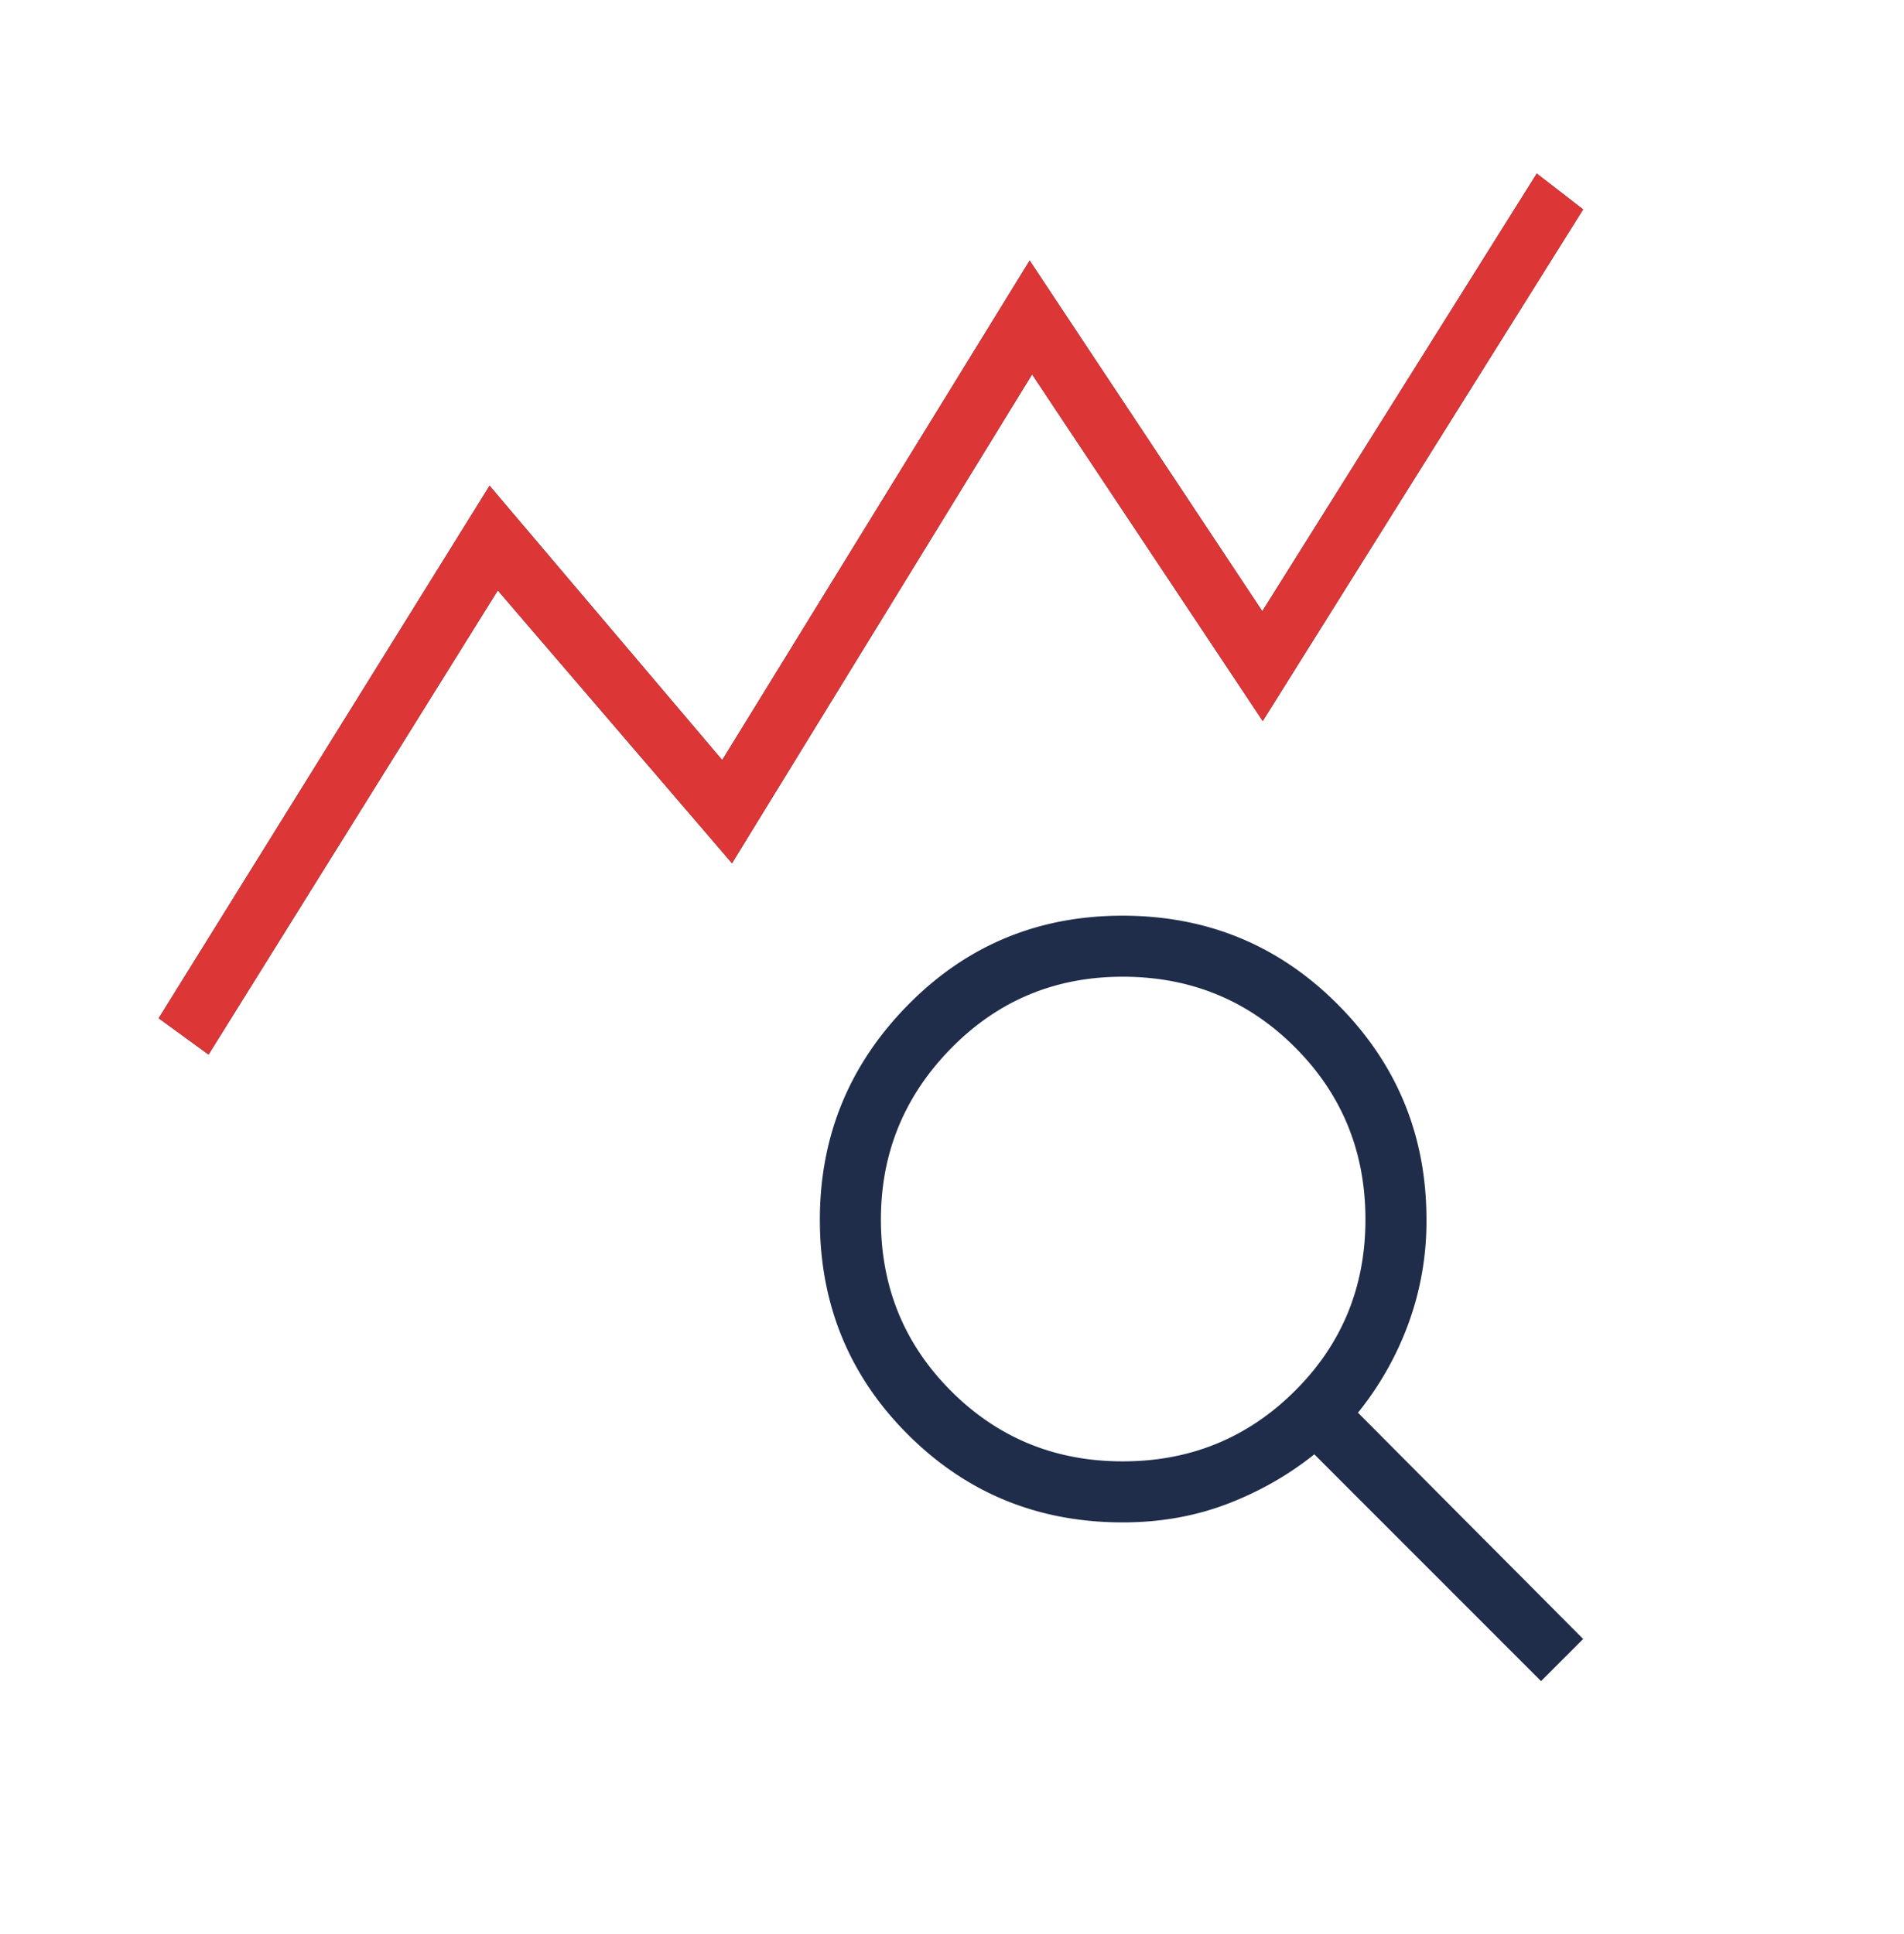
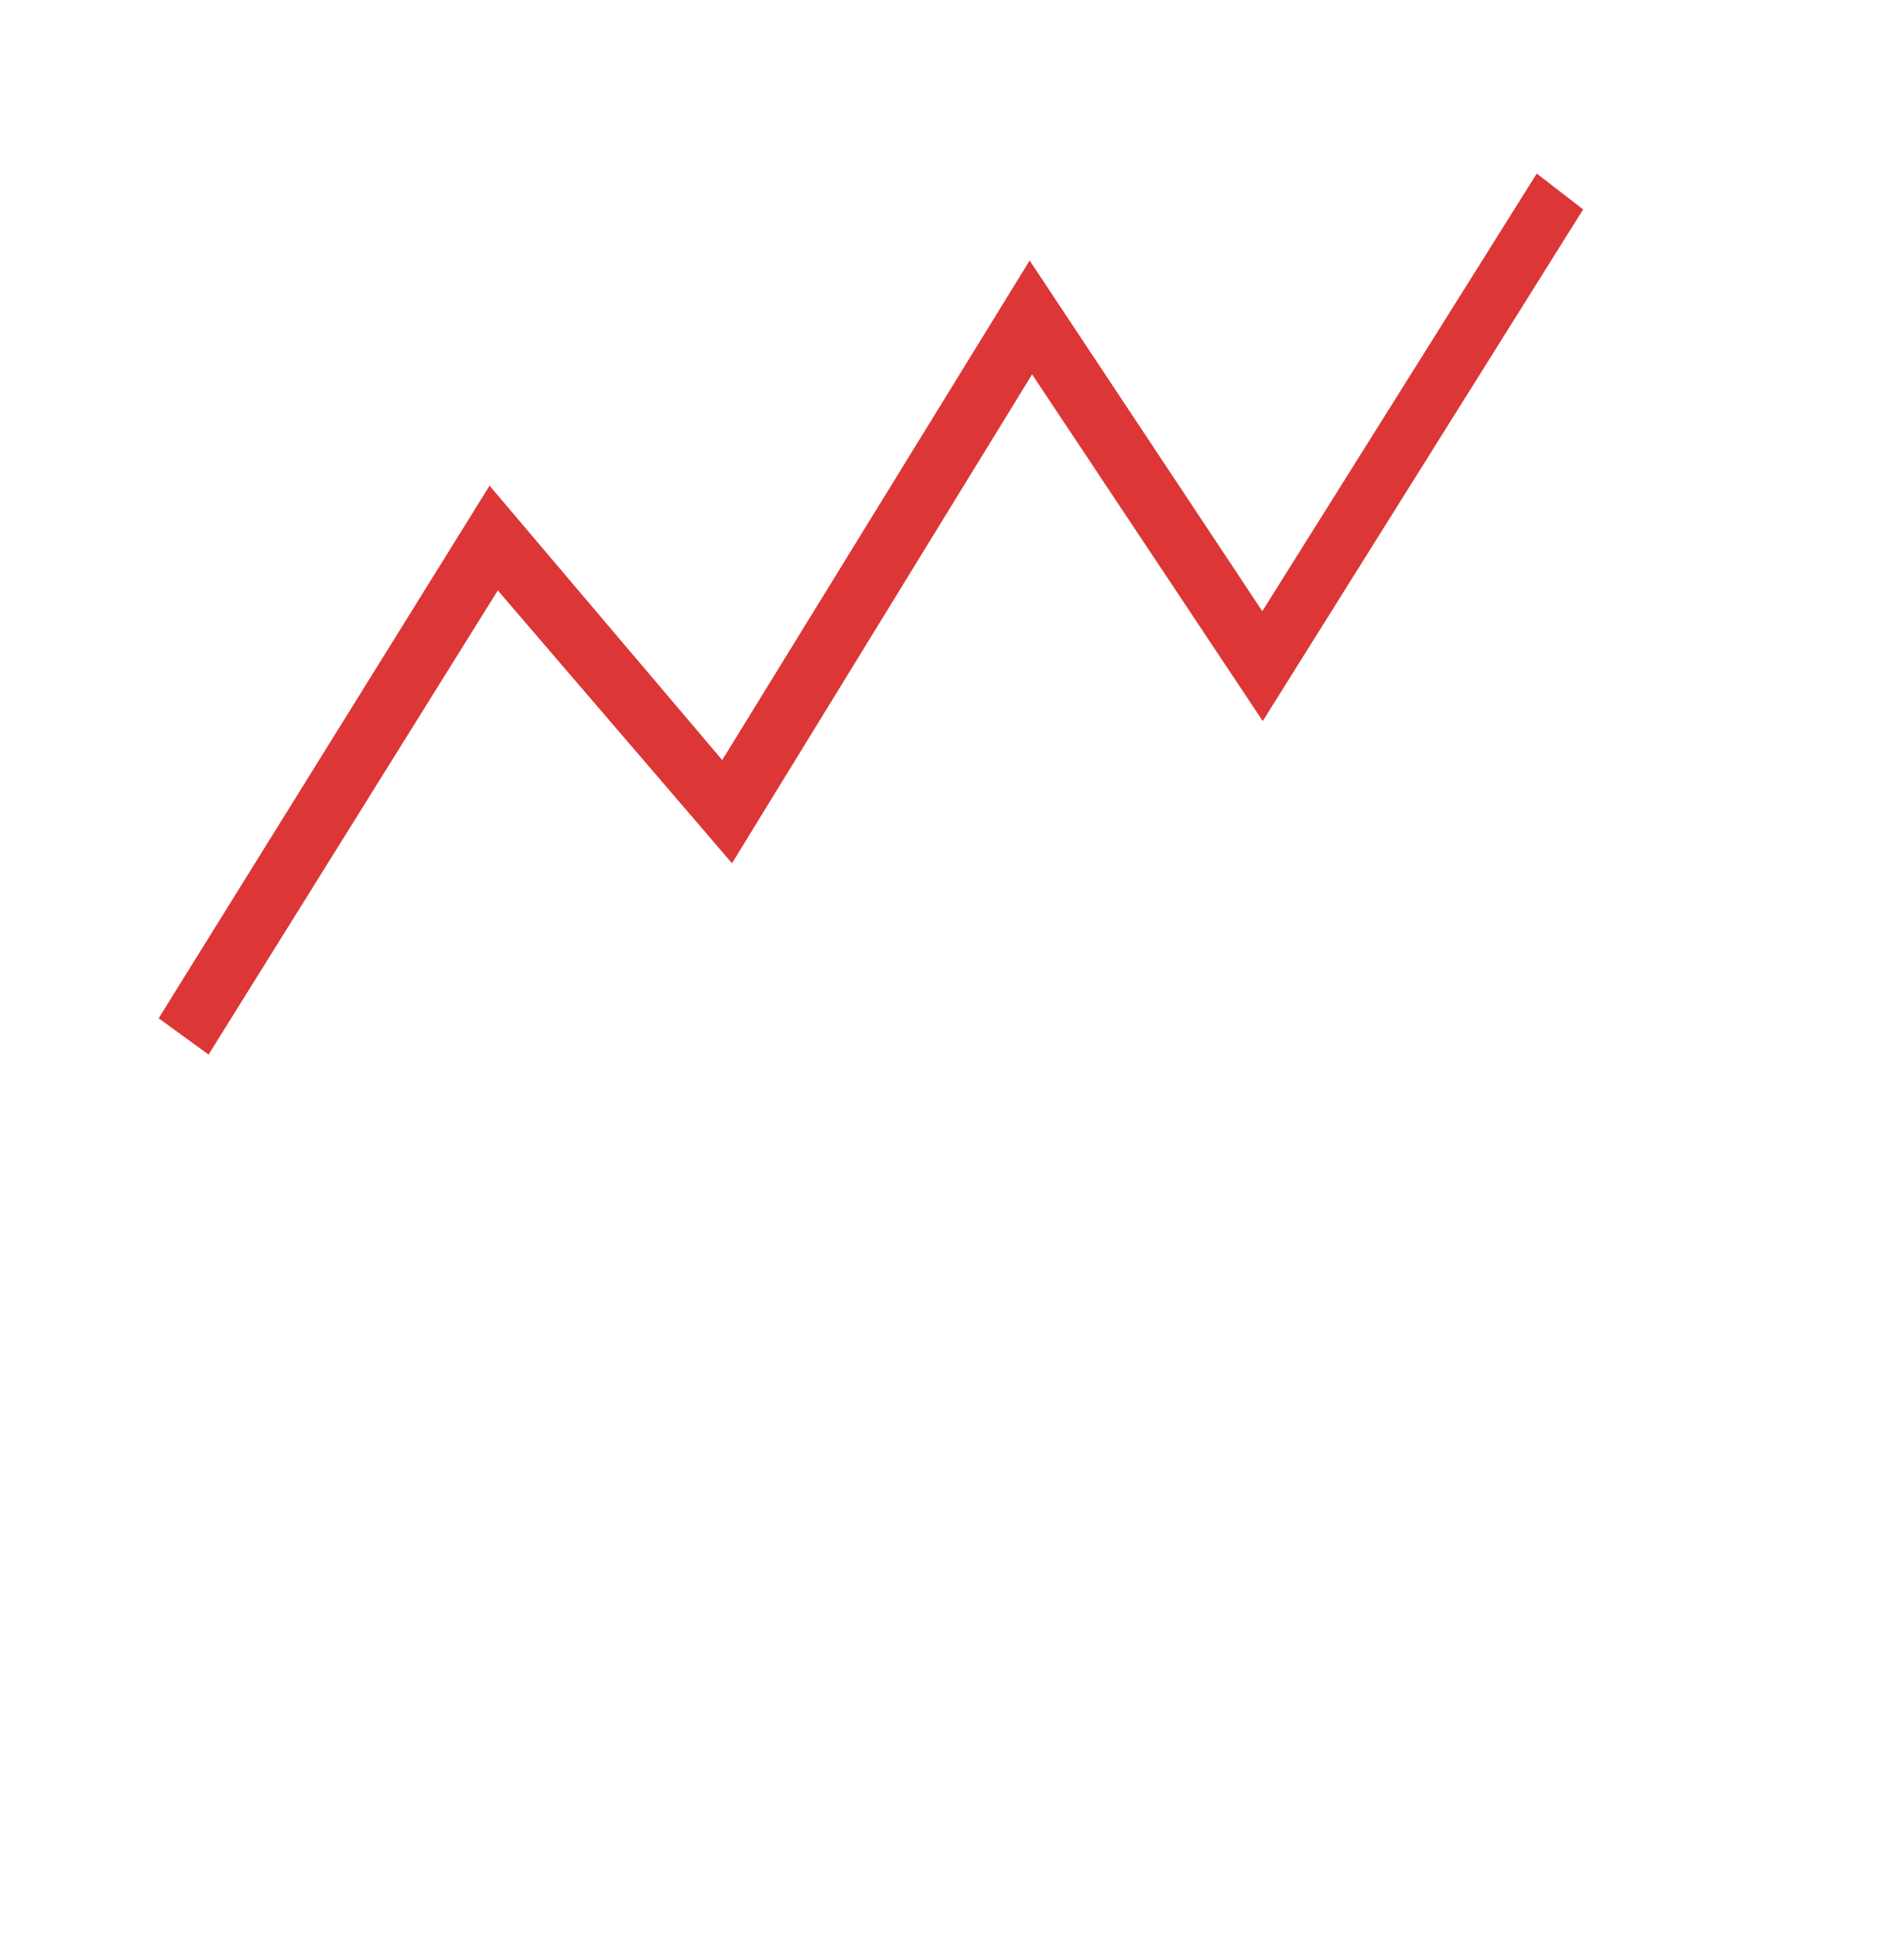
<svg xmlns="http://www.w3.org/2000/svg" fill="none" viewBox="0 0 64 65">
-   <path fill="#1F2C4A" d="m7.01 35.442-1.677-1.22 11.123-17.898 7.82 9.22L34.61 8.756l7.82 11.785 9.226-14.708 1.559 1.205-10.77 17.195-7.753-11.651-10.087 16.43-7.872-9.169-9.723 15.6Zm30.729 13.672c2.27 0 4.197-.787 5.781-2.362 1.585-1.575 2.377-3.497 2.377-5.767 0-2.28-.79-4.21-2.37-5.789-1.58-1.58-3.51-2.37-5.79-2.37-2.27 0-4.191.802-5.765 2.404-1.575 1.602-2.362 3.521-2.362 5.757 0 2.269.787 4.191 2.362 5.766 1.575 1.574 3.497 2.361 5.767 2.361Zm14.06 7.385-7.62-7.621c-.875.7-1.854 1.257-2.936 1.67-1.082.411-2.25.617-3.505.617-2.842 0-5.25-.985-7.222-2.955-1.972-1.97-2.958-4.375-2.958-7.215 0-2.806.986-5.21 2.956-7.214 1.97-2.004 4.375-3.006 7.215-3.006 2.85 0 5.267.998 7.247 2.992 1.982 1.993 2.972 4.4 2.972 7.219a9.977 9.977 0 0 1-.618 3.53 10.505 10.505 0 0 1-1.684 2.962l7.569 7.605L51.8 56.5Z" />
  <path fill="#DC3636" d="m7.01 35.442-1.677-1.22 11.123-17.898 7.82 9.22L34.61 8.756l7.82 11.785 9.226-14.708 1.559 1.205-10.77 17.195-7.753-11.651-10.087 16.43-7.872-9.169-9.723 15.6Z" />
</svg>